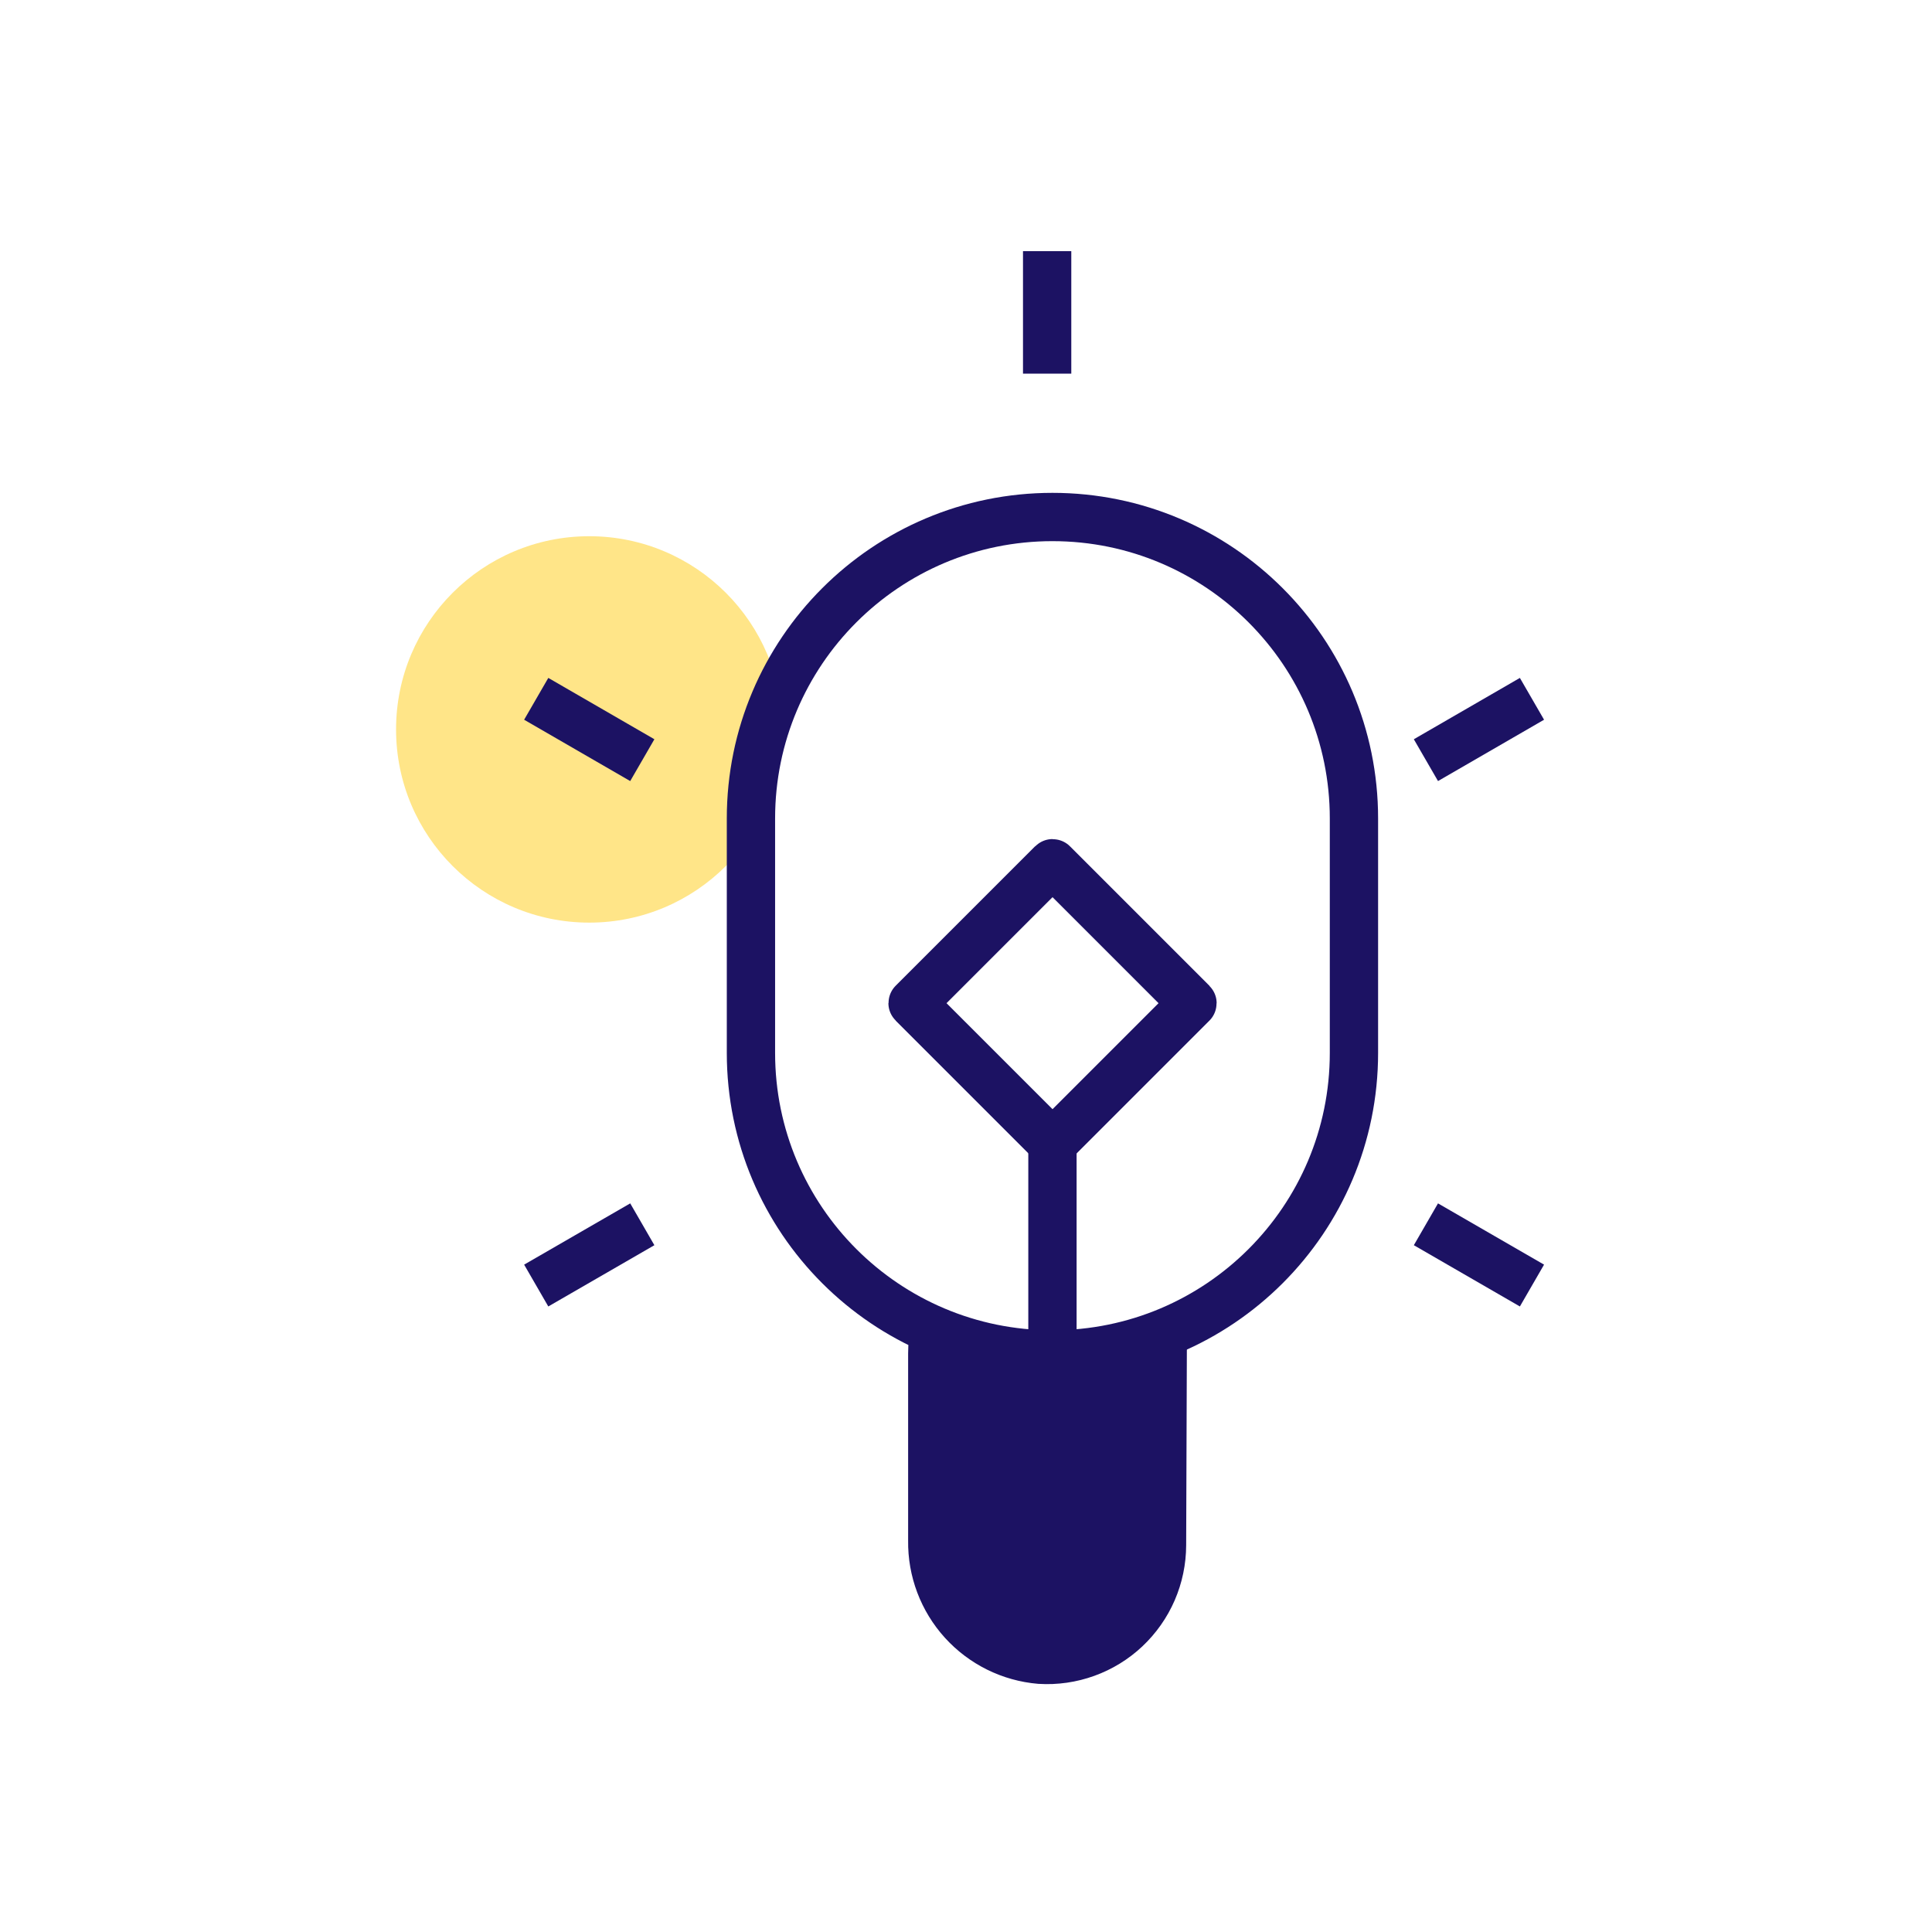
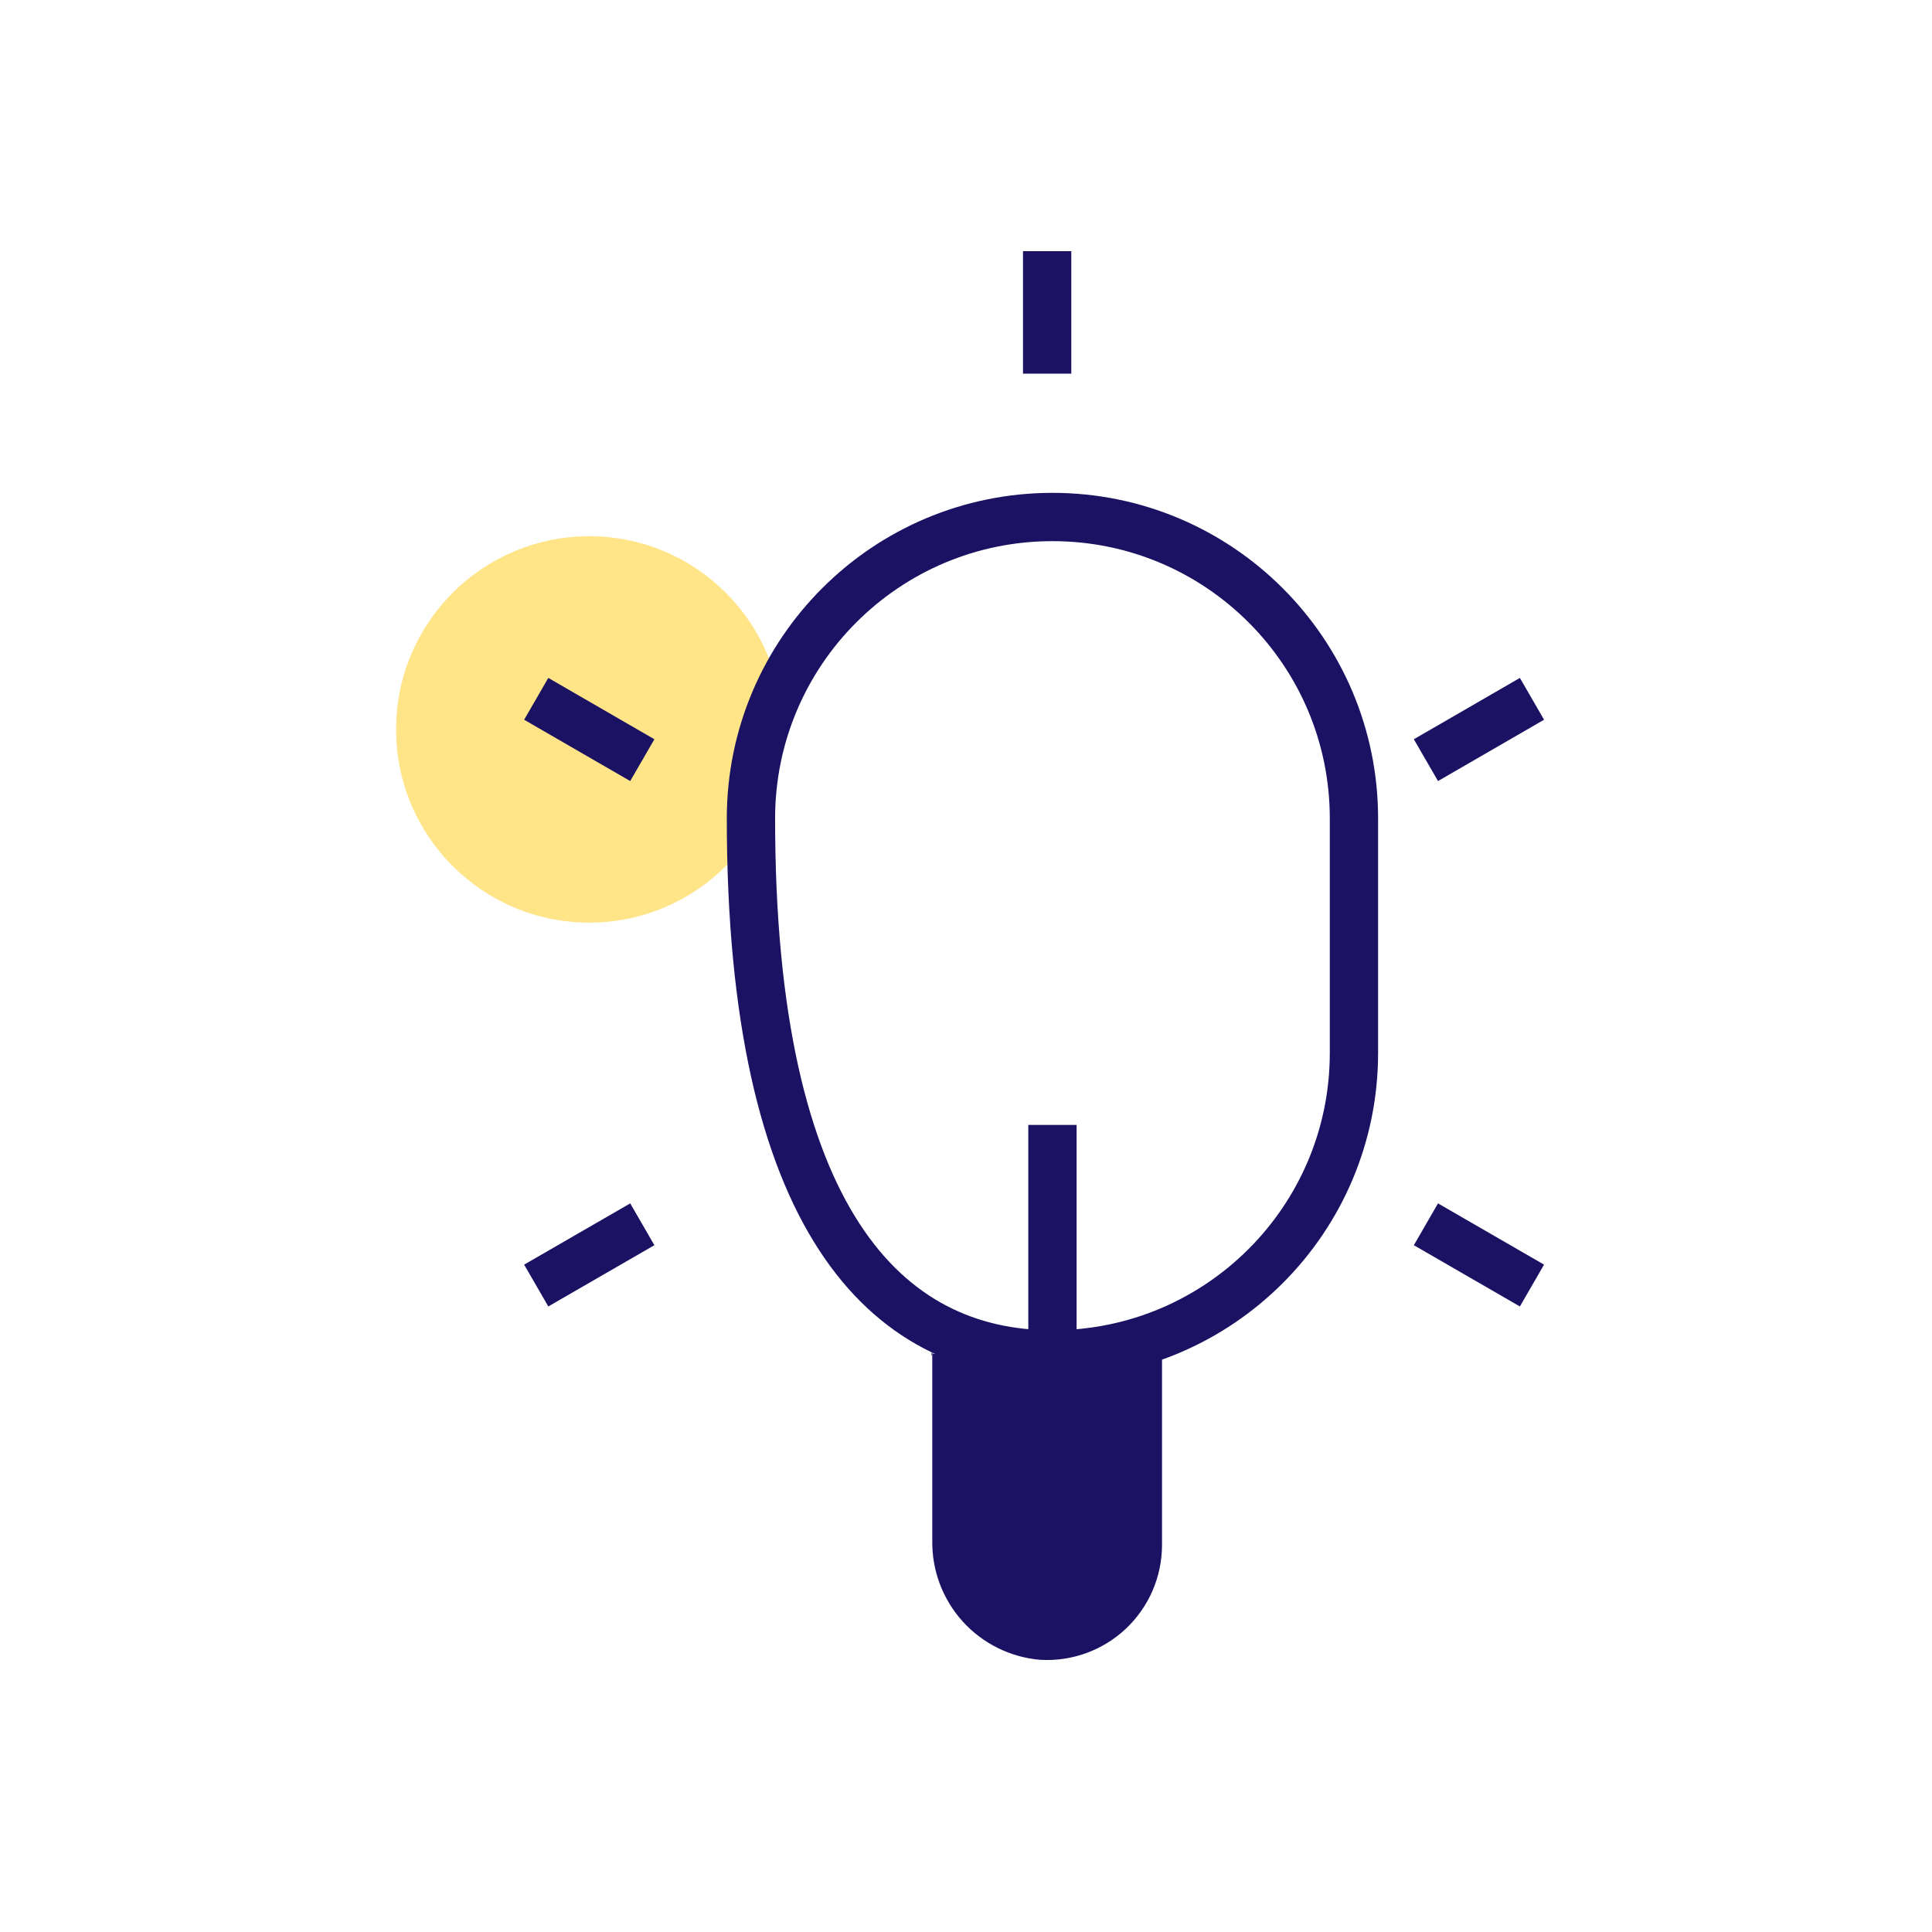
<svg xmlns="http://www.w3.org/2000/svg" width="55" height="55" viewBox="0 0 55 55" fill="none">
  <path d="M16.775 26.265C19.812 26.265 22.275 23.803 22.275 20.765C22.275 17.728 19.812 15.265 16.775 15.265C13.737 15.265 11.275 17.728 11.275 20.765C11.275 23.803 13.737 26.265 16.775 26.265Z" fill="#FFE588" />
  <path d="M29.81 7.15V10.637" stroke="#1C1263" stroke-width="1.375" stroke-miterlimit="10" />
  <path d="M15.265 36.597L18.285 34.853" stroke="#1C1263" stroke-width="1.375" stroke-miterlimit="10" />
  <path d="M40.593 21.64L43.612 19.894" stroke="#1C1263" stroke-width="1.375" stroke-miterlimit="10" />
  <path d="M15.265 19.894L18.285 21.64" stroke="#1C1263" stroke-width="1.375" stroke-miterlimit="10" />
  <path d="M40.593 34.853L43.612 36.597" stroke="#1C1263" stroke-width="1.375" stroke-miterlimit="10" />
  <path d="M33.08 38.533C33.126 38.756 33.08 38.297 33.08 38.533V43.989C33.079 44.435 32.987 44.876 32.81 45.285C32.632 45.695 32.373 46.063 32.048 46.369C31.723 46.674 31.339 46.91 30.92 47.062C30.5 47.213 30.054 47.278 29.609 47.251C28.764 47.179 27.977 46.79 27.407 46.161C26.838 45.532 26.528 44.711 26.54 43.863V38.533C26.54 38.297 26.491 38.756 26.54 38.533L29.961 38.825L33.08 38.533Z" fill="#1C1263" />
-   <path d="M33.102 37.848L33.08 43.989C33.079 44.435 32.987 44.876 32.81 45.285C32.633 45.694 32.373 46.063 32.048 46.369C31.724 46.674 31.339 46.91 30.92 47.061C30.501 47.213 30.055 47.277 29.609 47.25C28.764 47.179 27.977 46.789 27.408 46.161C26.838 45.532 26.528 44.711 26.54 43.862V38.533C26.54 38.303 26.564 38.073 26.612 37.848" stroke="#1C1263" stroke-width="1.375" stroke-miterlimit="10" />
-   <path d="M38.544 23.3C38.544 18.56 34.701 14.718 29.961 14.718C25.221 14.718 21.378 18.56 21.378 23.3V29.975C21.378 34.715 25.221 38.557 29.961 38.557C34.701 38.557 38.544 34.715 38.544 29.975V23.3Z" stroke="#1C1263" stroke-width="1.375" stroke-miterlimit="10" />
-   <path d="M33.944 28.549L29.973 24.578C29.968 24.573 29.959 24.573 29.954 24.578L25.983 28.549C25.977 28.554 25.977 28.563 25.983 28.568L29.954 32.539C29.959 32.544 29.968 32.544 29.973 32.539L33.944 28.568C33.949 28.563 33.949 28.554 33.944 28.549Z" stroke="#1C1263" stroke-width="1.375" stroke-miterlimit="10" />
+   <path d="M38.544 23.3C38.544 18.56 34.701 14.718 29.961 14.718C25.221 14.718 21.378 18.56 21.378 23.3C21.378 34.715 25.221 38.557 29.961 38.557C34.701 38.557 38.544 34.715 38.544 29.975V23.3Z" stroke="#1C1263" stroke-width="1.375" stroke-miterlimit="10" />
  <path d="M29.961 38.558V32.024" stroke="#1C1263" stroke-width="1.375" stroke-miterlimit="10" />
</svg>